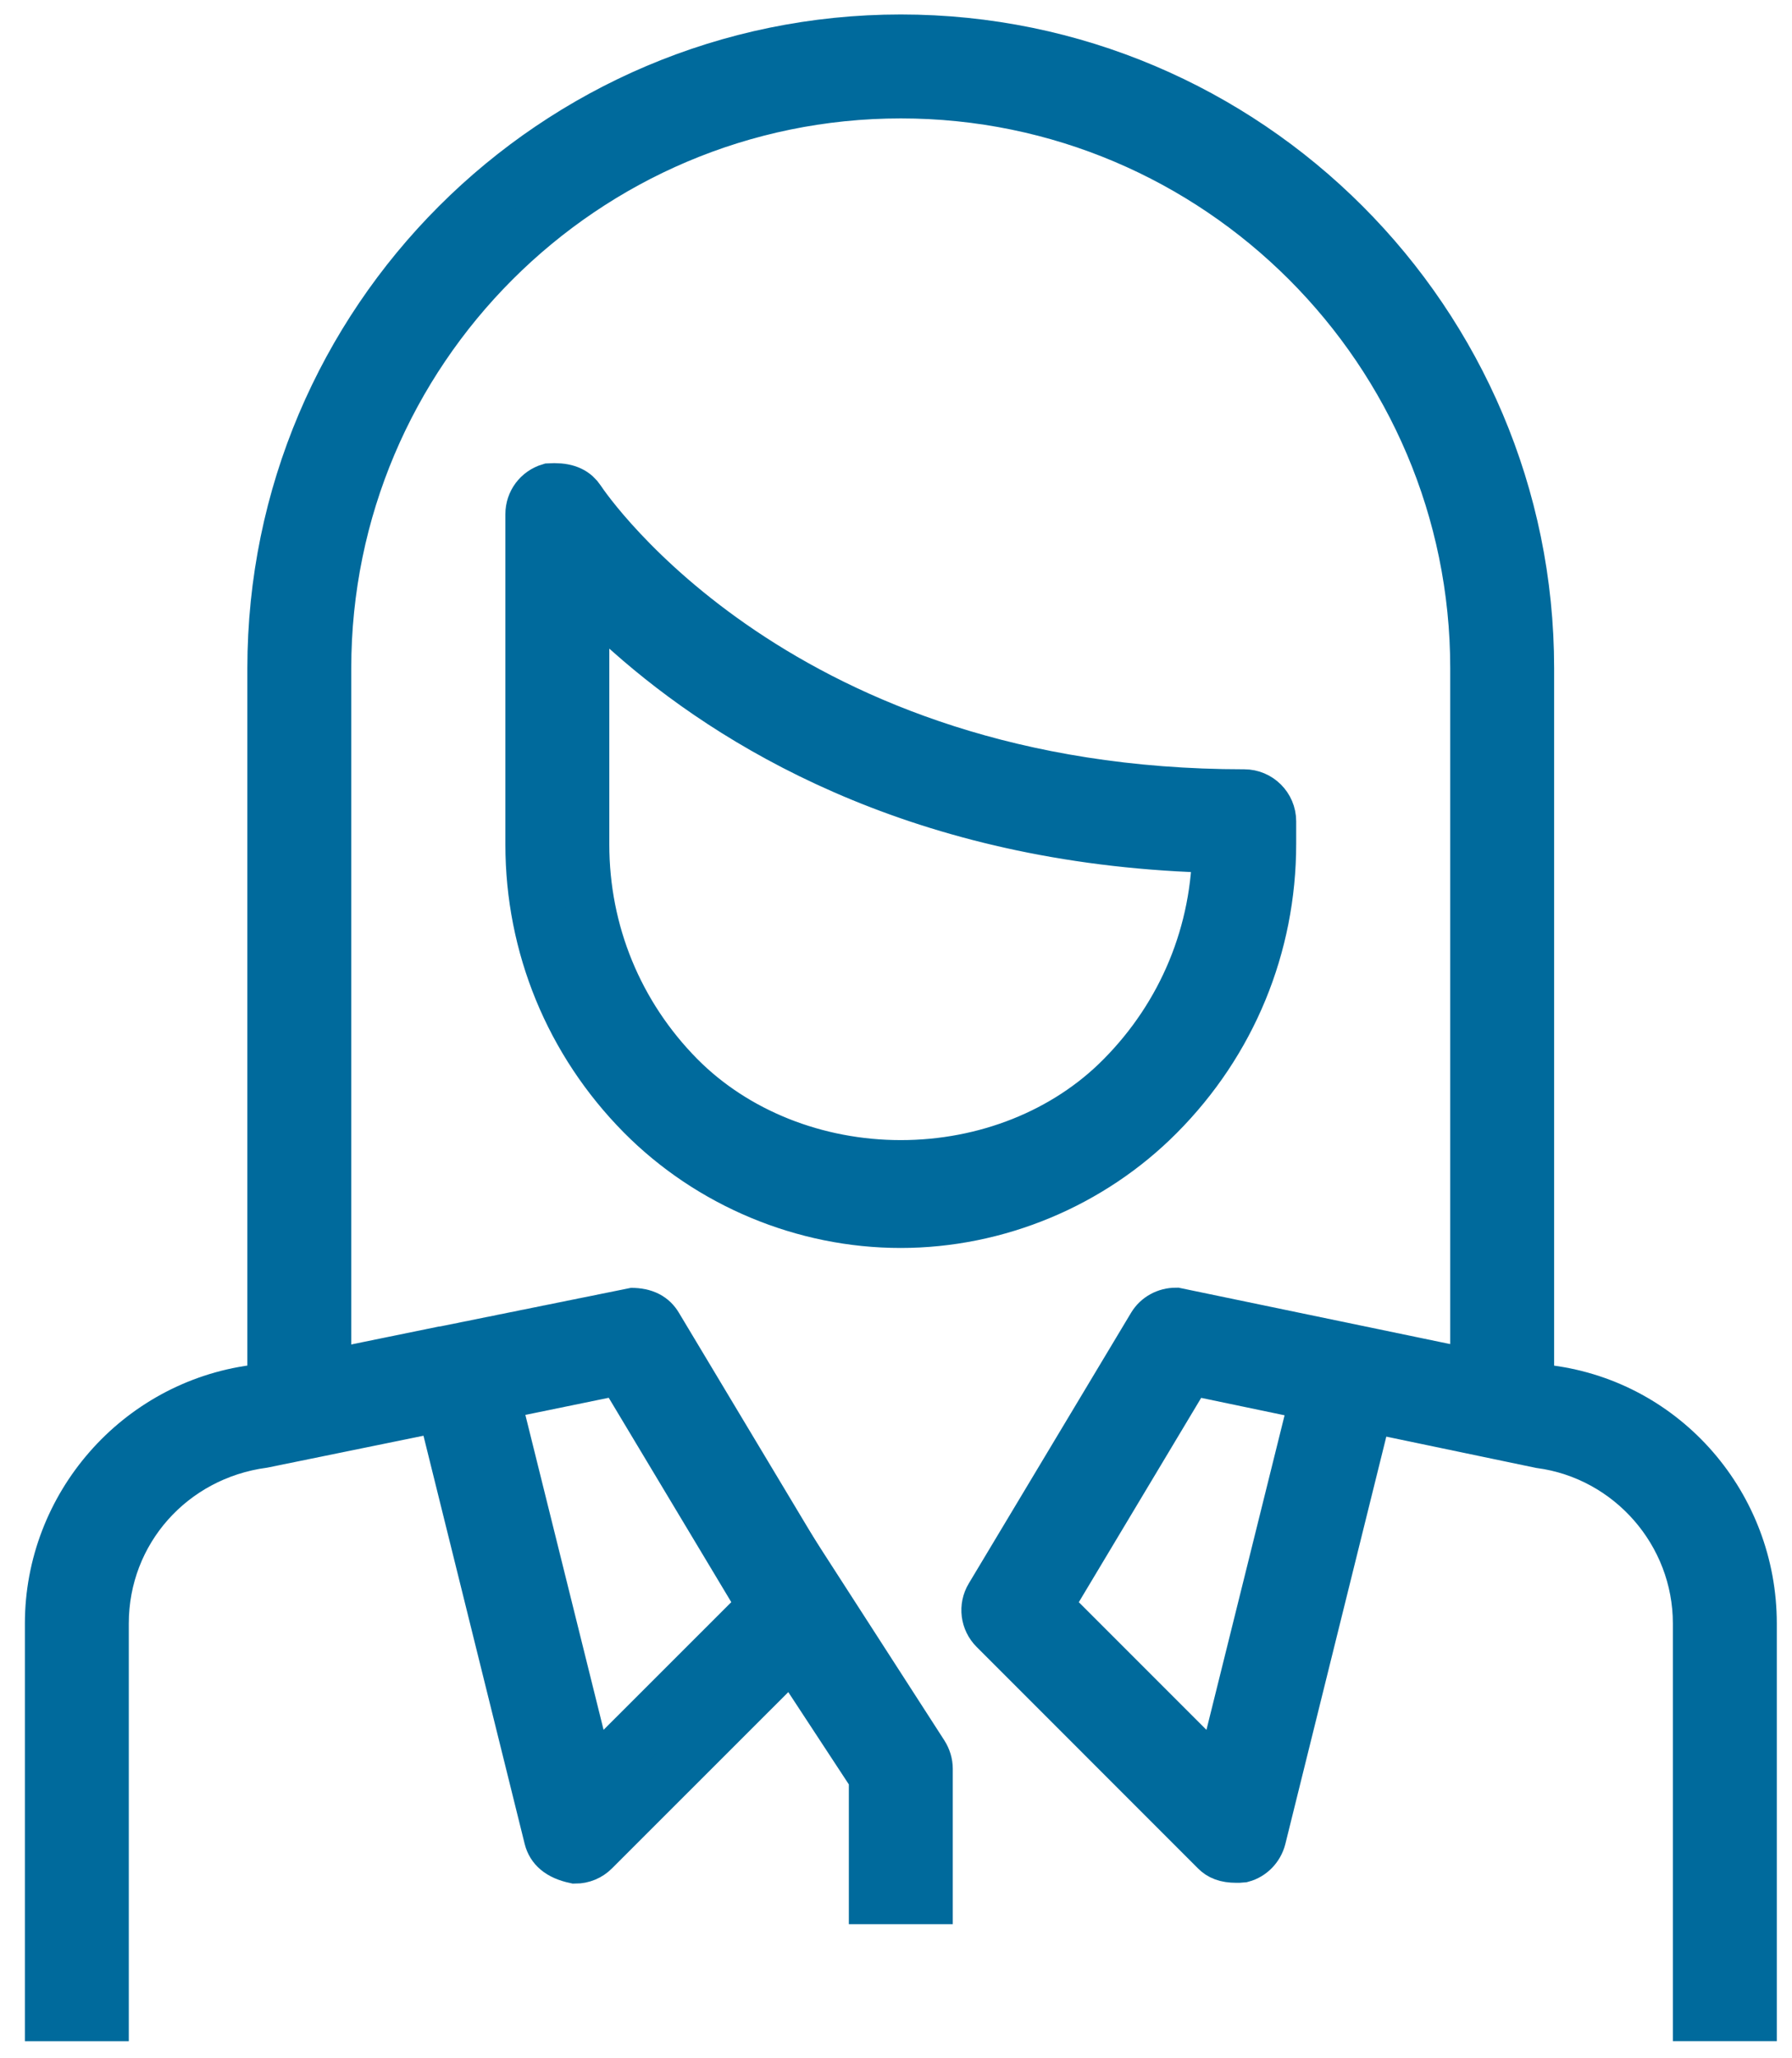
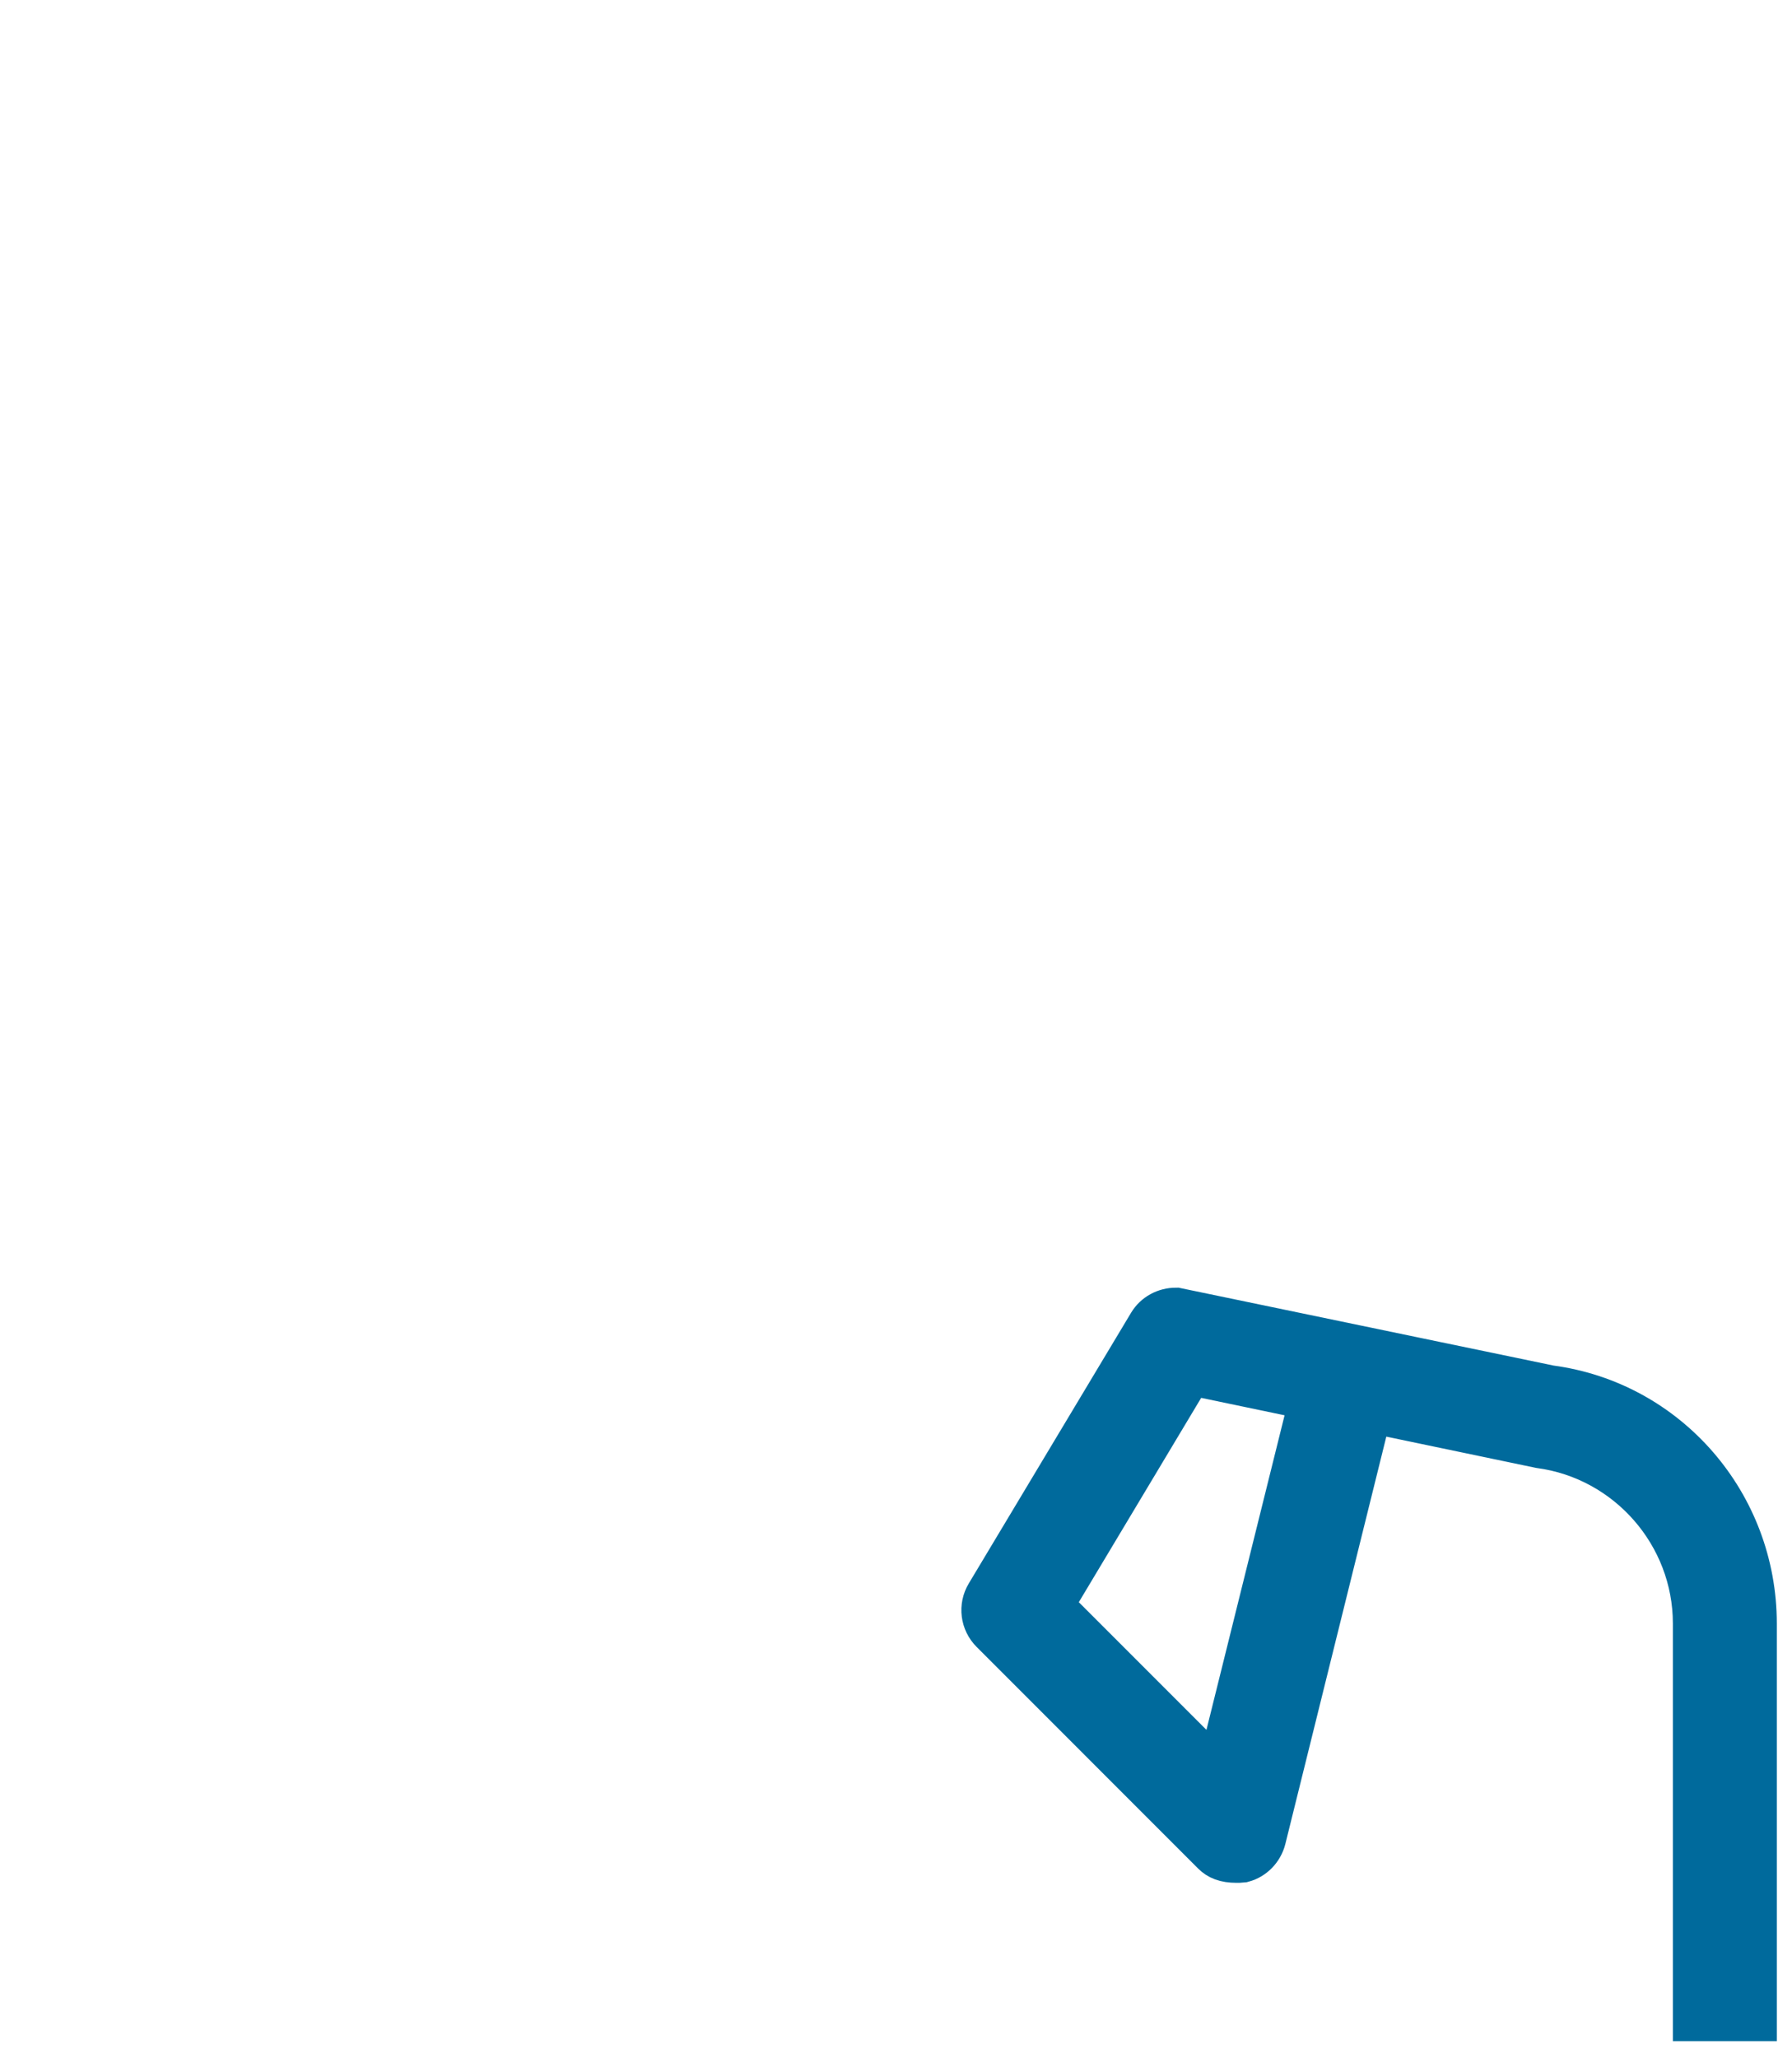
<svg xmlns="http://www.w3.org/2000/svg" width="54px" height="62px" viewBox="0 0 54 62" version="1.1">
  <title>Womens-Empowerment</title>
  <desc>Created with Sketch.</desc>
  <g id="Icons" stroke="none" stroke-width="1" fill="none" fill-rule="evenodd">
    <g id="Womens-Empowerment" transform="translate(1.5, 1.187)" fill="#006A9C" stroke="#006A9C" stroke-width="1.5">
-       <path d="M6.704,41.219 L6.704,18.941 C6.704,8.496 15.201,-0.001 25.646,-0.001 C36.088,-0.001 44.582,8.496 44.582,18.941 L44.582,41.219 L42.951,40.403 L42.951,18.941 C42.951,9.397 35.188,1.63 25.646,1.63 C16.101,1.63 8.335,9.397 8.335,18.941 L8.335,40.406 L6.704,41.219 Z" id="Fill-1" />
-       <path d="M16.111,24.253 C16.111,26.89 17.129,29.37 18.985,31.246 C20.663,32.936 23.09,33.906 25.645,33.906 C28.194,33.906 30.609,32.943 32.276,31.259 C34.146,29.38 35.177,26.886 35.177,24.23 L35.177,24.367 L34.397,24.331 C25.988,23.953 20.548,20.618 17.468,17.887 L16.111,16.686 L16.111,24.253 Z M25.639,35.655 C22.725,35.655 19.879,34.467 17.827,32.395 C15.667,30.208 14.479,27.314 14.479,24.253 L14.479,14.3 C14.479,13.938 14.714,13.622 15.066,13.517 C15.112,13.514 15.158,13.514 15.203,13.514 C15.618,13.514 15.84,13.648 15.977,13.853 C16.221,14.225 22.056,22.736 35.993,22.736 C36.44,22.736 36.809,23.101 36.809,23.552 L36.809,24.23 C36.809,27.317 35.611,30.221 33.431,32.411 C31.385,34.473 28.546,35.655 25.639,35.655 L25.639,35.655 Z" id="Fill-3" />
      <path d="M30.065,47.191 L35.263,52.389 L38.125,40.87 L34.327,40.077 L30.065,47.191 Z M49.66,59.548 L49.66,47.716 C49.66,44.985 47.618,42.652 44.912,42.29 L39.721,41.206 L36.503,54.184 C36.428,54.468 36.21,54.696 35.929,54.771 C35.867,54.778 35.815,54.778 35.759,54.778 C35.436,54.778 35.263,54.696 35.136,54.569 L28.46,47.892 C28.195,47.628 28.143,47.217 28.336,46.897 L33.227,38.742 C33.374,38.498 33.642,38.351 33.938,38.351 L45.19,40.687 C48.694,41.151 51.292,44.169 51.292,47.716 L51.292,59.548 L49.66,59.548 Z" id="Fill-5" />
-       <path d="M13.415,40.856 L16.28,52.388 L21.481,47.19 L17.213,40.076 L13.415,40.856 Z M-0,59.55 L-0,47.718 C-0,44.174 2.646,41.146 6.157,40.676 C6.157,40.676 17.493,38.356 17.513,38.356 C17.934,38.356 18.172,38.5 18.316,38.744 L23.207,46.899 C23.403,47.216 23.351,47.627 23.087,47.891 L16.41,54.564 C16.257,54.718 16.051,54.802 15.836,54.802 C15.333,54.695 15.115,54.47 15.04,54.182 L11.816,41.182 L6.431,42.282 C3.674,42.654 1.631,44.941 1.631,47.718 L1.631,59.55 L-0,59.55 Z" id="Fill-8" />
-       <path d="M24.829,56.024 L24.829,52.34 L22.274,48.447 L22.424,45.592 L26.327,51.645 C26.412,51.779 26.461,51.935 26.461,52.095 L26.461,56.024 L24.829,56.024 Z" id="Fill-11" />
    </g>
  </g>
</svg>